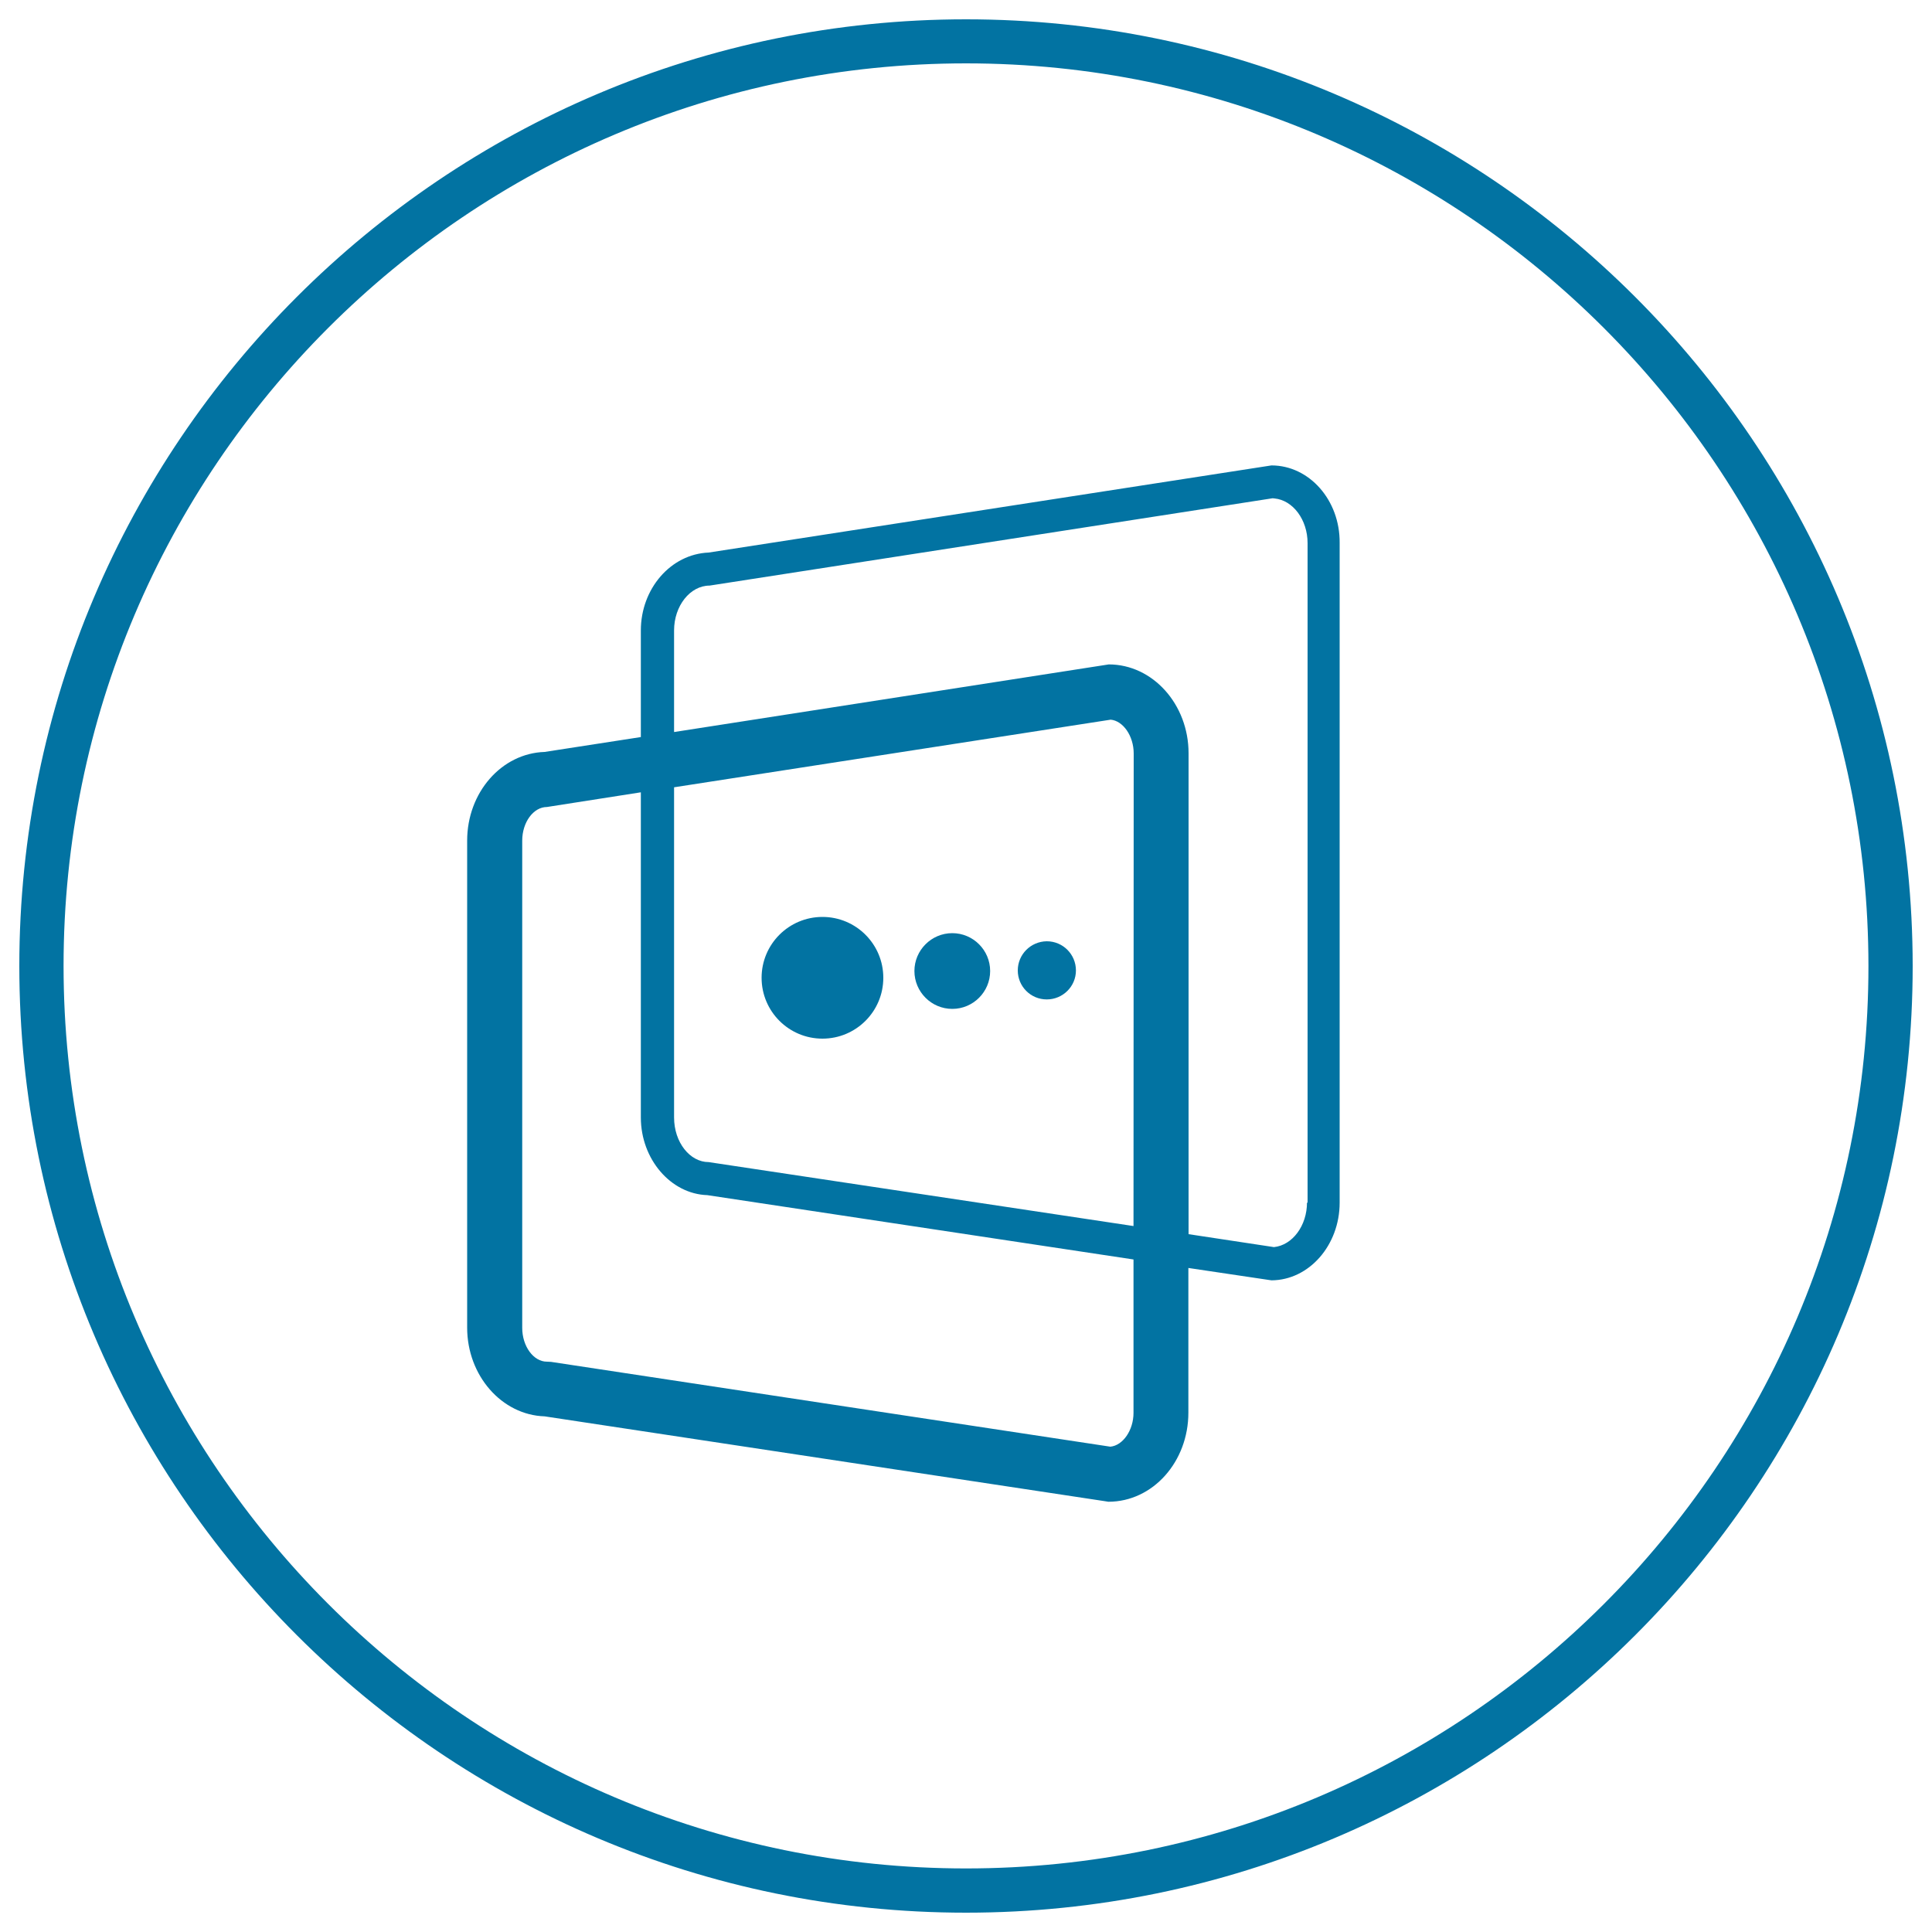
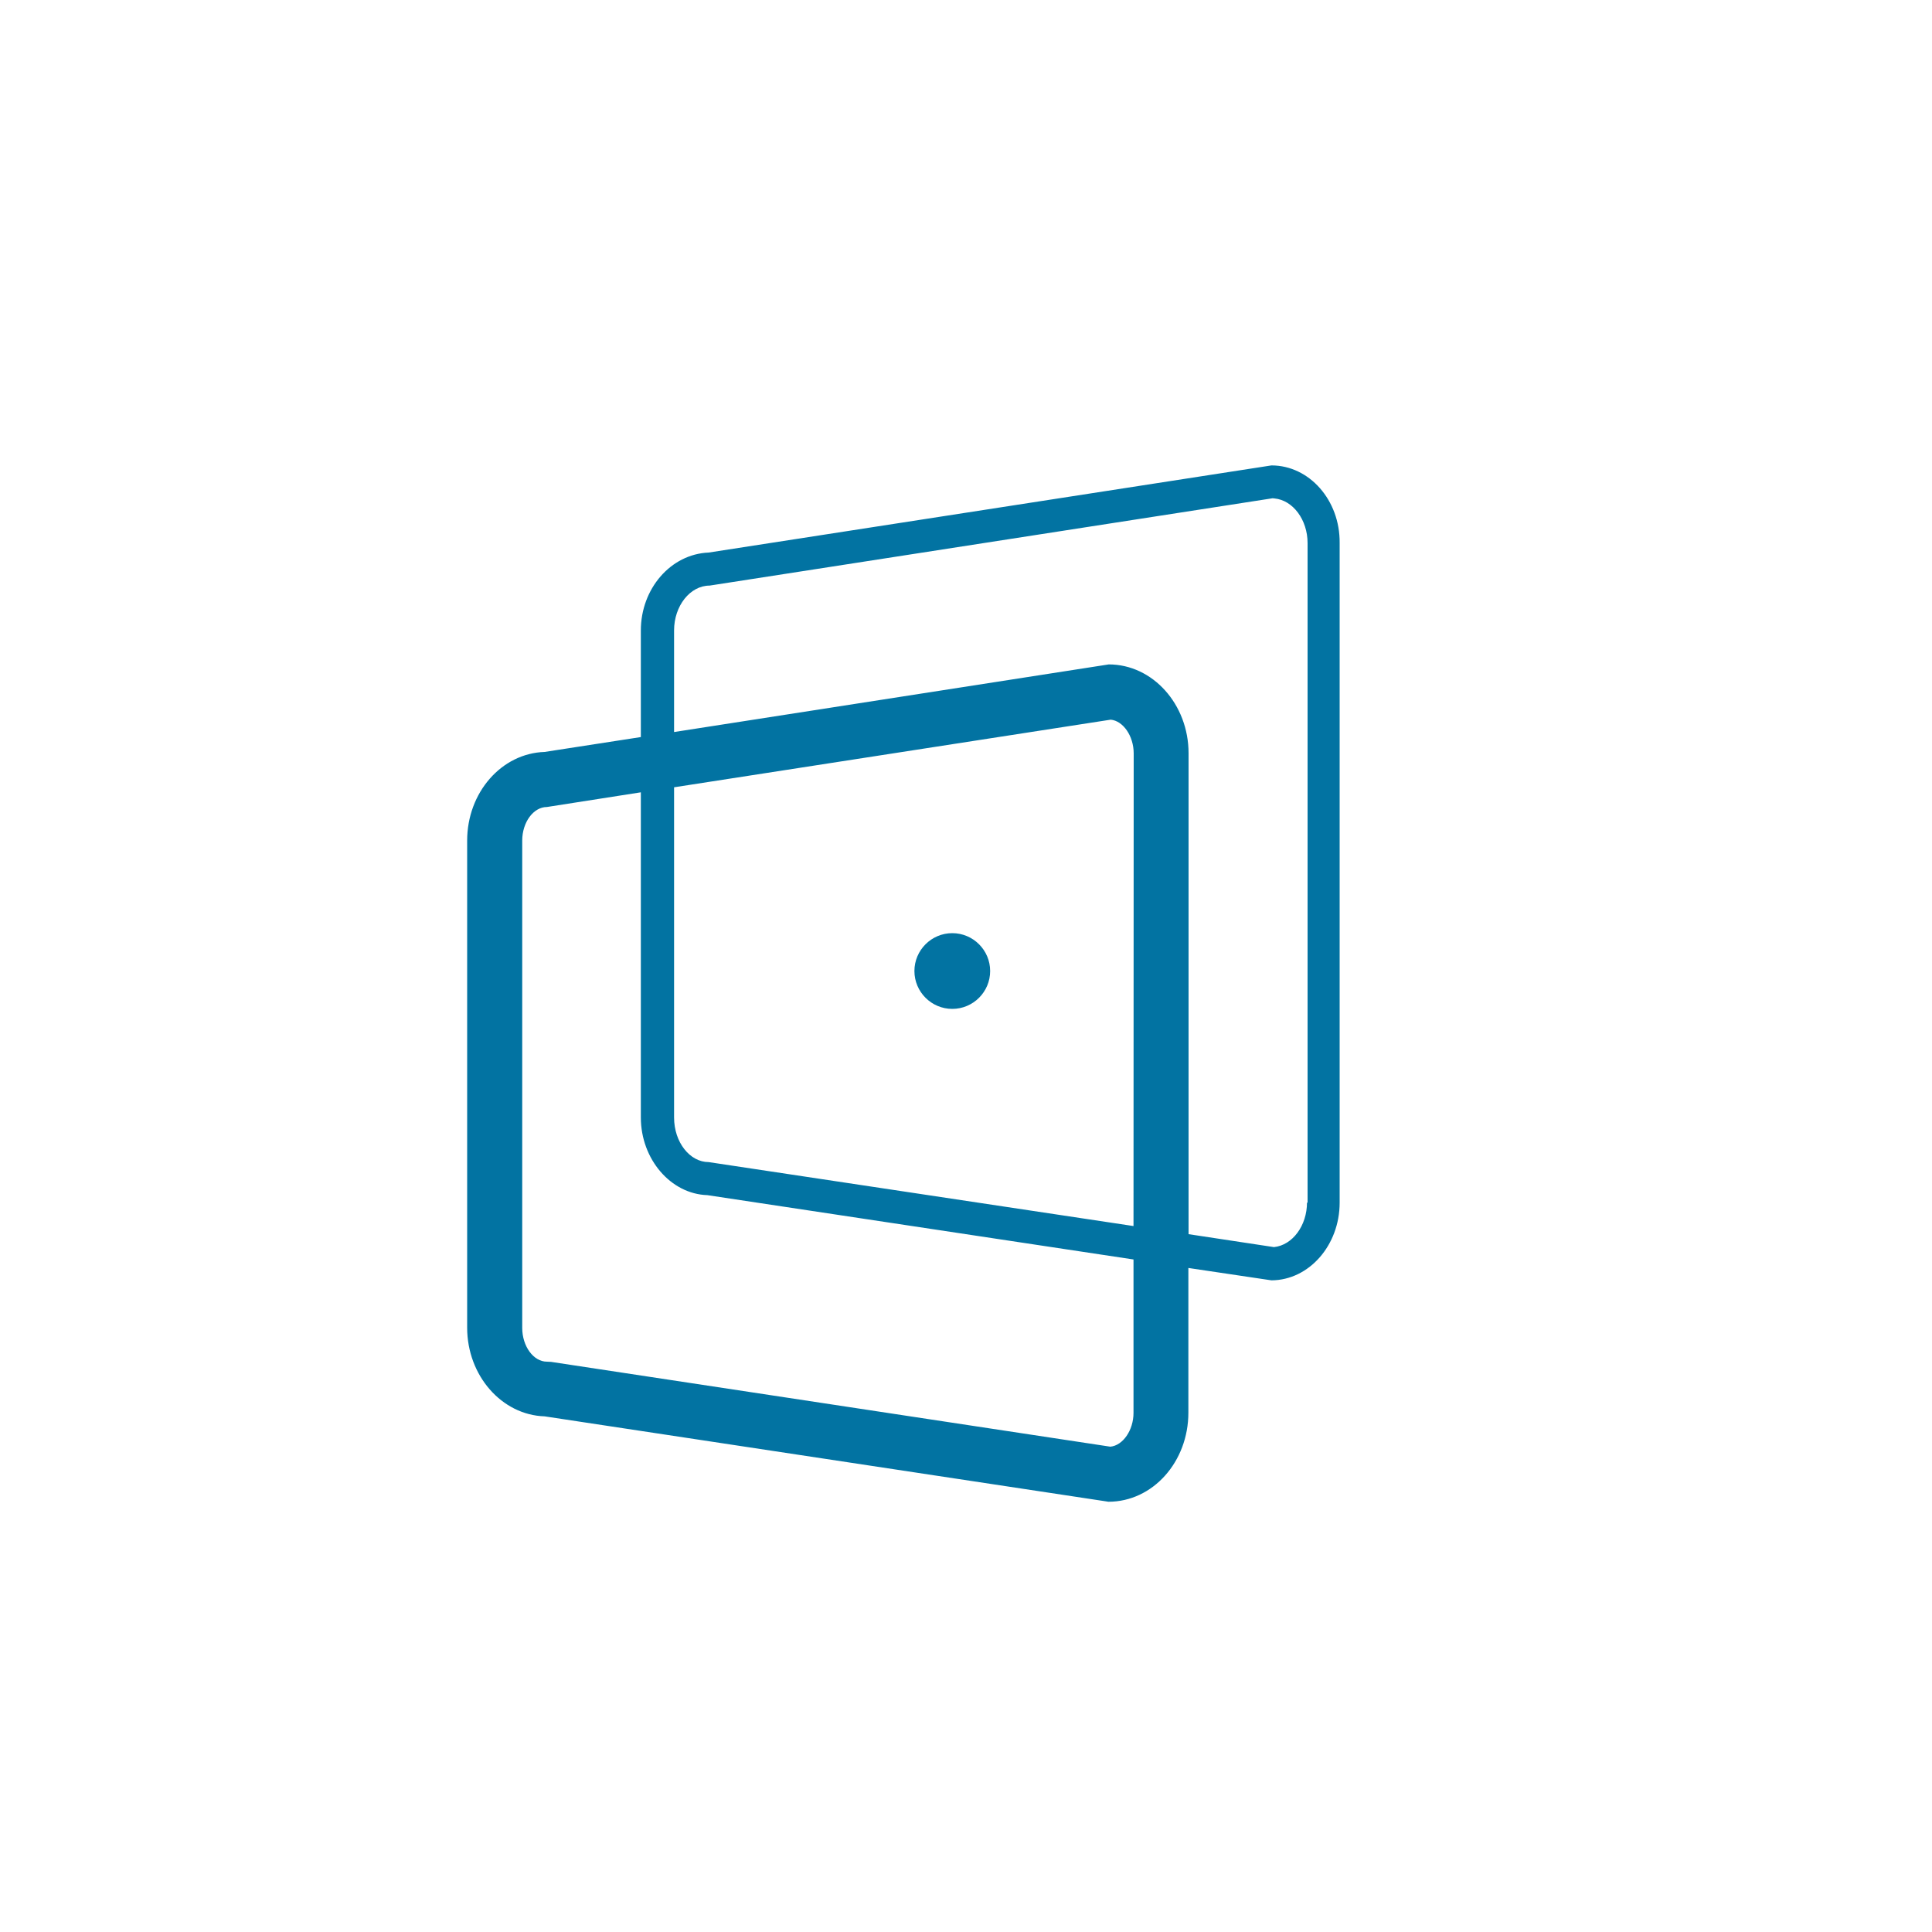
<svg xmlns="http://www.w3.org/2000/svg" viewBox="0 0 1000 1000" style="fill:#0273a2">
  <title>Physical Evolution SVG icon</title>
-   <path d="M500,10C229.8,10,10,229.7,10,500c0,270.4,219.8,490,490,490c270.3,0,490-219.6,490-490C989.9,229.7,770.3,10,500,10z M500,967.1c-257.6,0-467.1-209.4-467.1-467.2C32.9,242.3,242.4,32.8,500,32.8c257.7,0,467.1,209.6,467.1,467.2C967.2,757.7,757.7,967.1,500,967.1z" />
  <path d="M658.1,240.9l-291.3,45.1c-19.7,0.8-35.1,18.8-35.1,40.3v55.2l-49.8,7.7c-22.3,0.7-40.1,21-40.1,45.9v252.1c0,24.8,17.9,45.2,40.1,45.9l289.9,43.9l1.9,0.3c23,0,41.4-20.7,41.4-46.1v-74.9l43,6.4c19.5-0.1,35.3-18.2,35.3-40.2V281C693.6,258.9,677.7,240.9,658.1,240.9z M586.7,731.3c0,9-5.5,16.9-12,17.5l-289.5-43.9l-2.1-0.1c-7,0-12.8-8-12.8-17.5V435.1c0-9.5,5.8-17.4,12.8-17.4l48.6-7.6v168.3c0,21.6,15.5,39.6,34.4,40.2l220.6,33.3V731.3L586.7,731.3z M586.7,634.6l-219.9-33.1l0,0c-9.7,0-17.9-10.2-17.9-23.1V407.5l226-35c6.4,0.6,11.9,8.4,11.9,17.5L586.7,634.6L586.7,634.6z M676.5,622.4c0,12-7.5,22.1-17.1,23.1l-44.2-6.7V389.9c0-25.4-18.6-46-41.3-46l-225,35v-52.6c0-12.7,8.3-23.2,18.4-23.2l291.4-45.2l1,0.1c9.5,0.9,17.1,11,17.1,23.1v341.5L676.5,622.4L676.5,622.4z" />
-   <path d="M394.2,506.1c0,17.4,14.1,31.5,31.5,31.5c17.4,0,31.5-14.1,31.5-31.5c0-17.4-14.1-31.5-31.5-31.5C408.3,474.6,394.2,488.7,394.2,506.1z" />
  <path d="M473.3,502.6c0,10.8,8.8,19.6,19.6,19.6c10.8,0,19.6-8.8,19.6-19.6l0,0c0-10.8-8.8-19.6-19.6-19.6C482.1,483,473.3,491.8,473.3,502.6z" />
-   <path d="M526.8,502.3c0,8.3,6.7,15,15,15c8.3,0,15.1-6.7,15.1-15c0-8.3-6.7-15.1-15.1-15.1C533.5,487.3,526.8,494,526.8,502.3z" />
</svg>